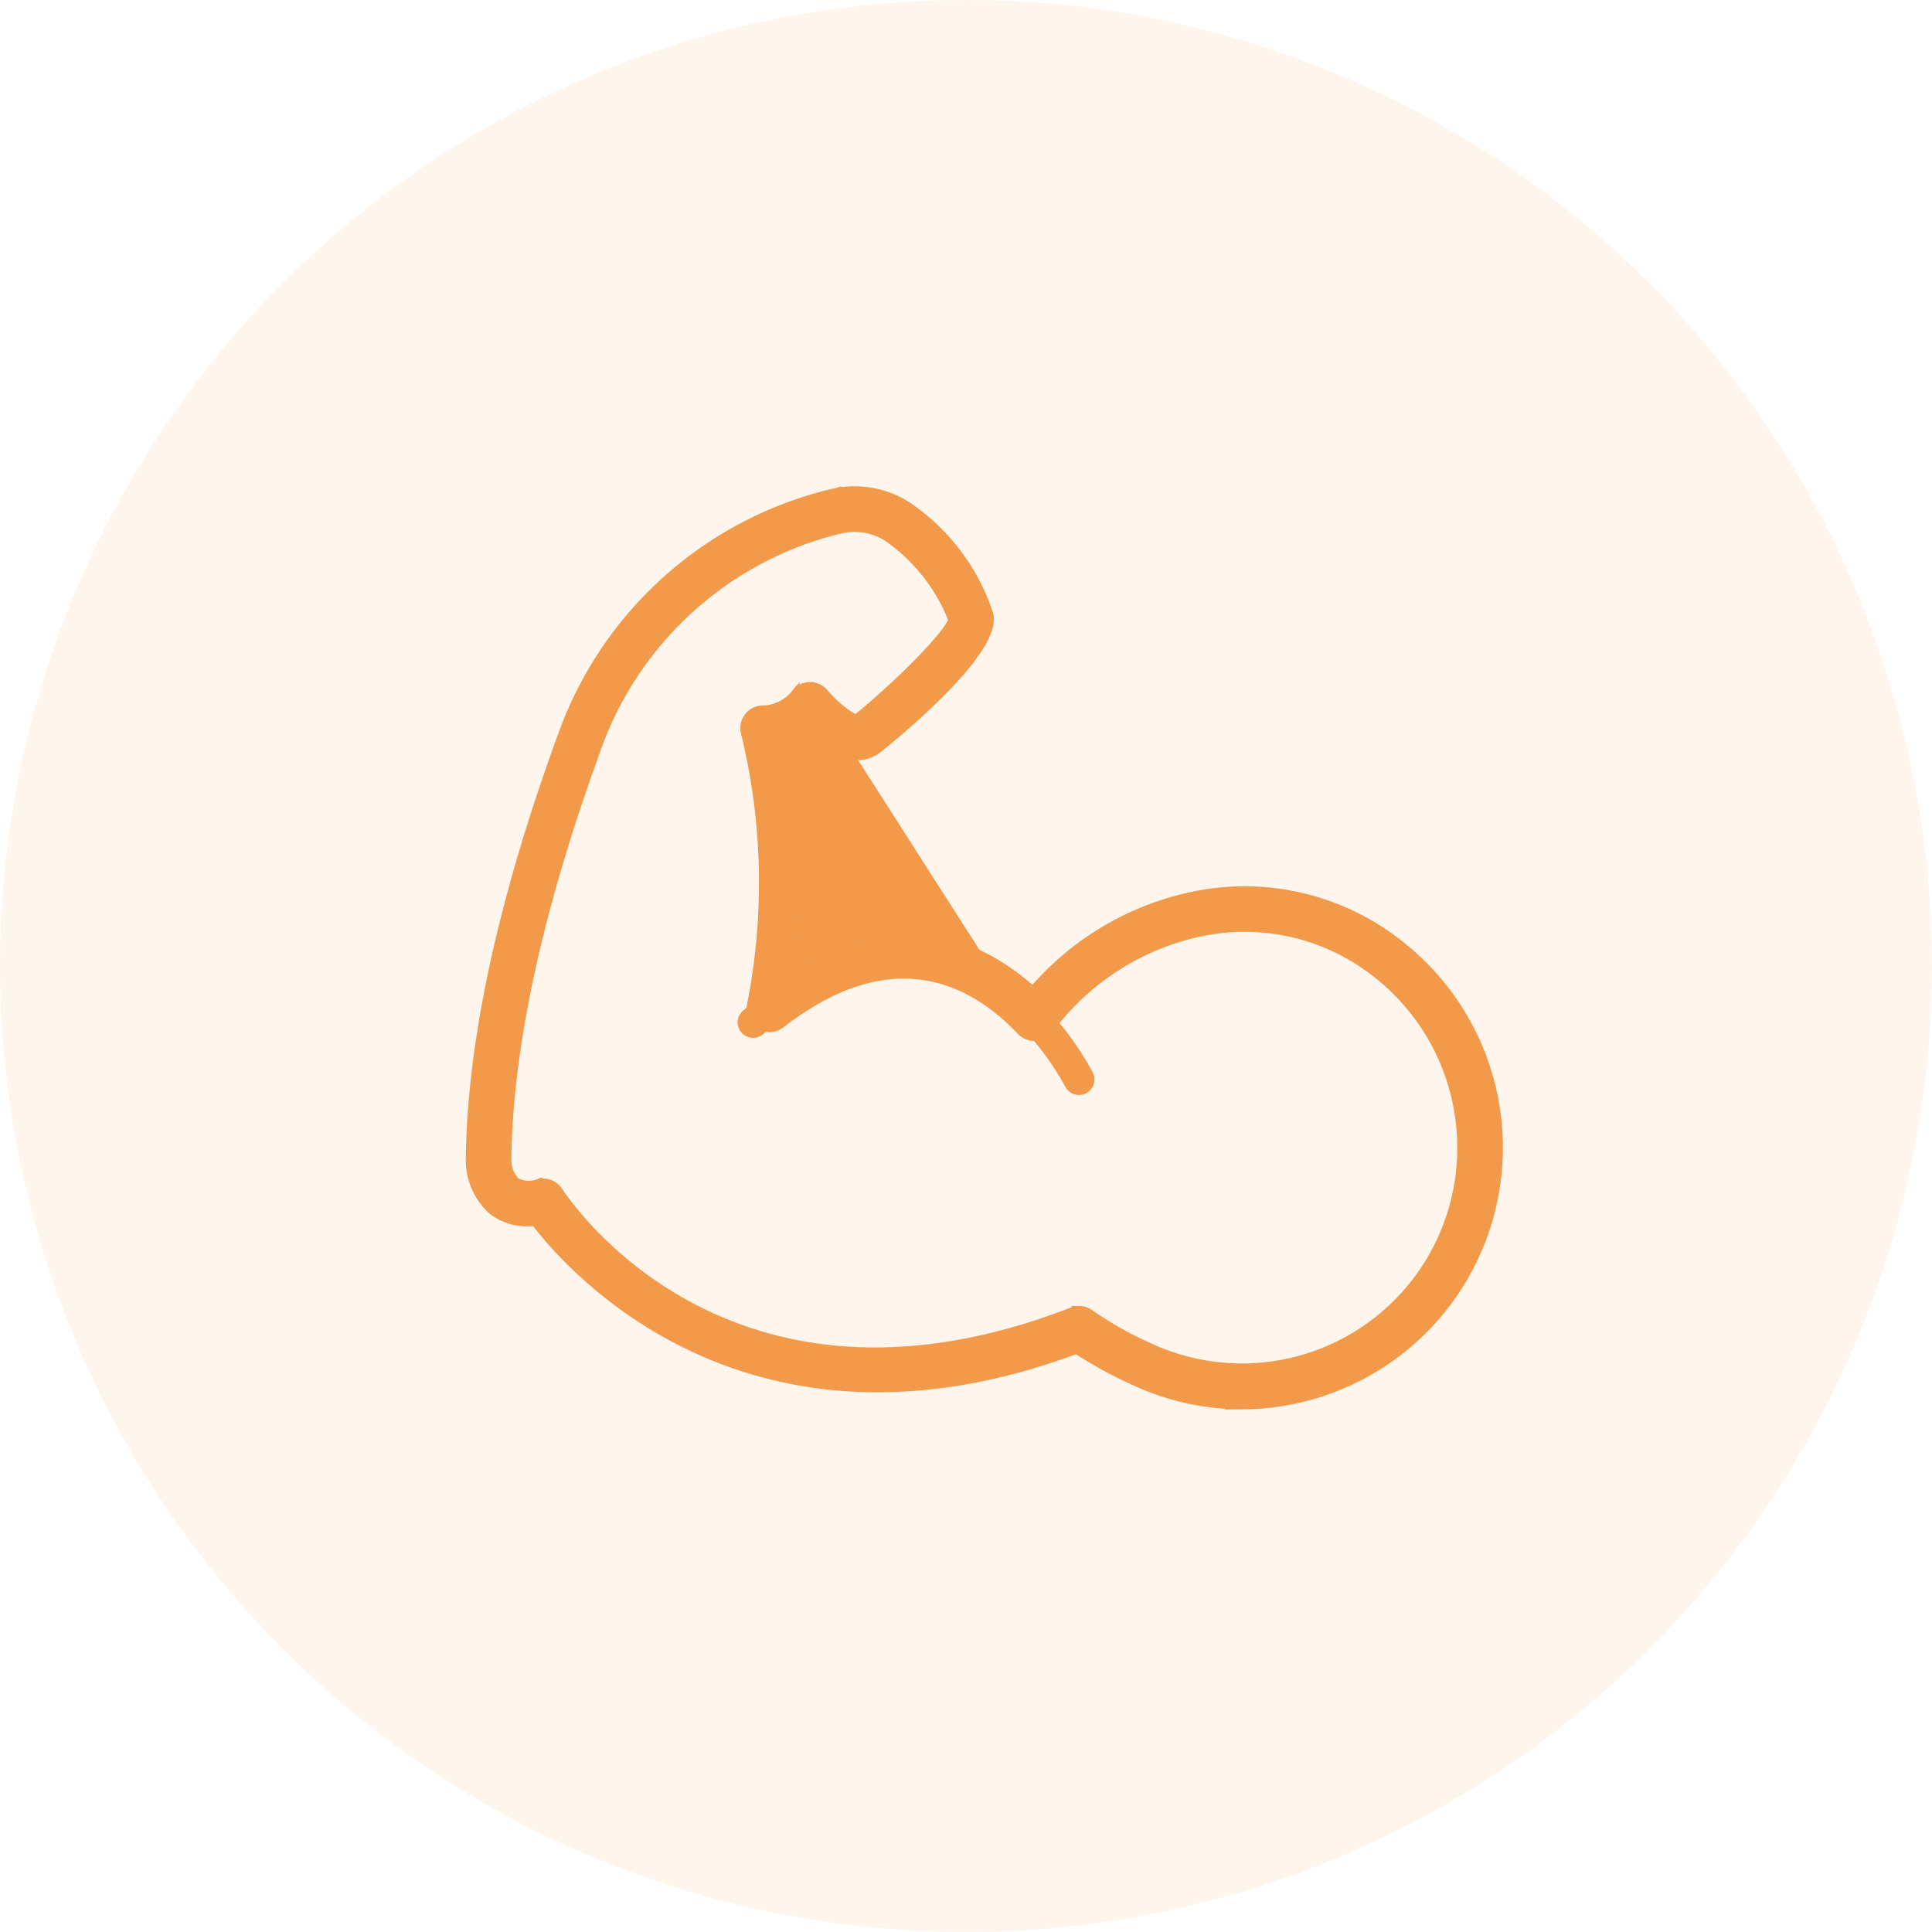
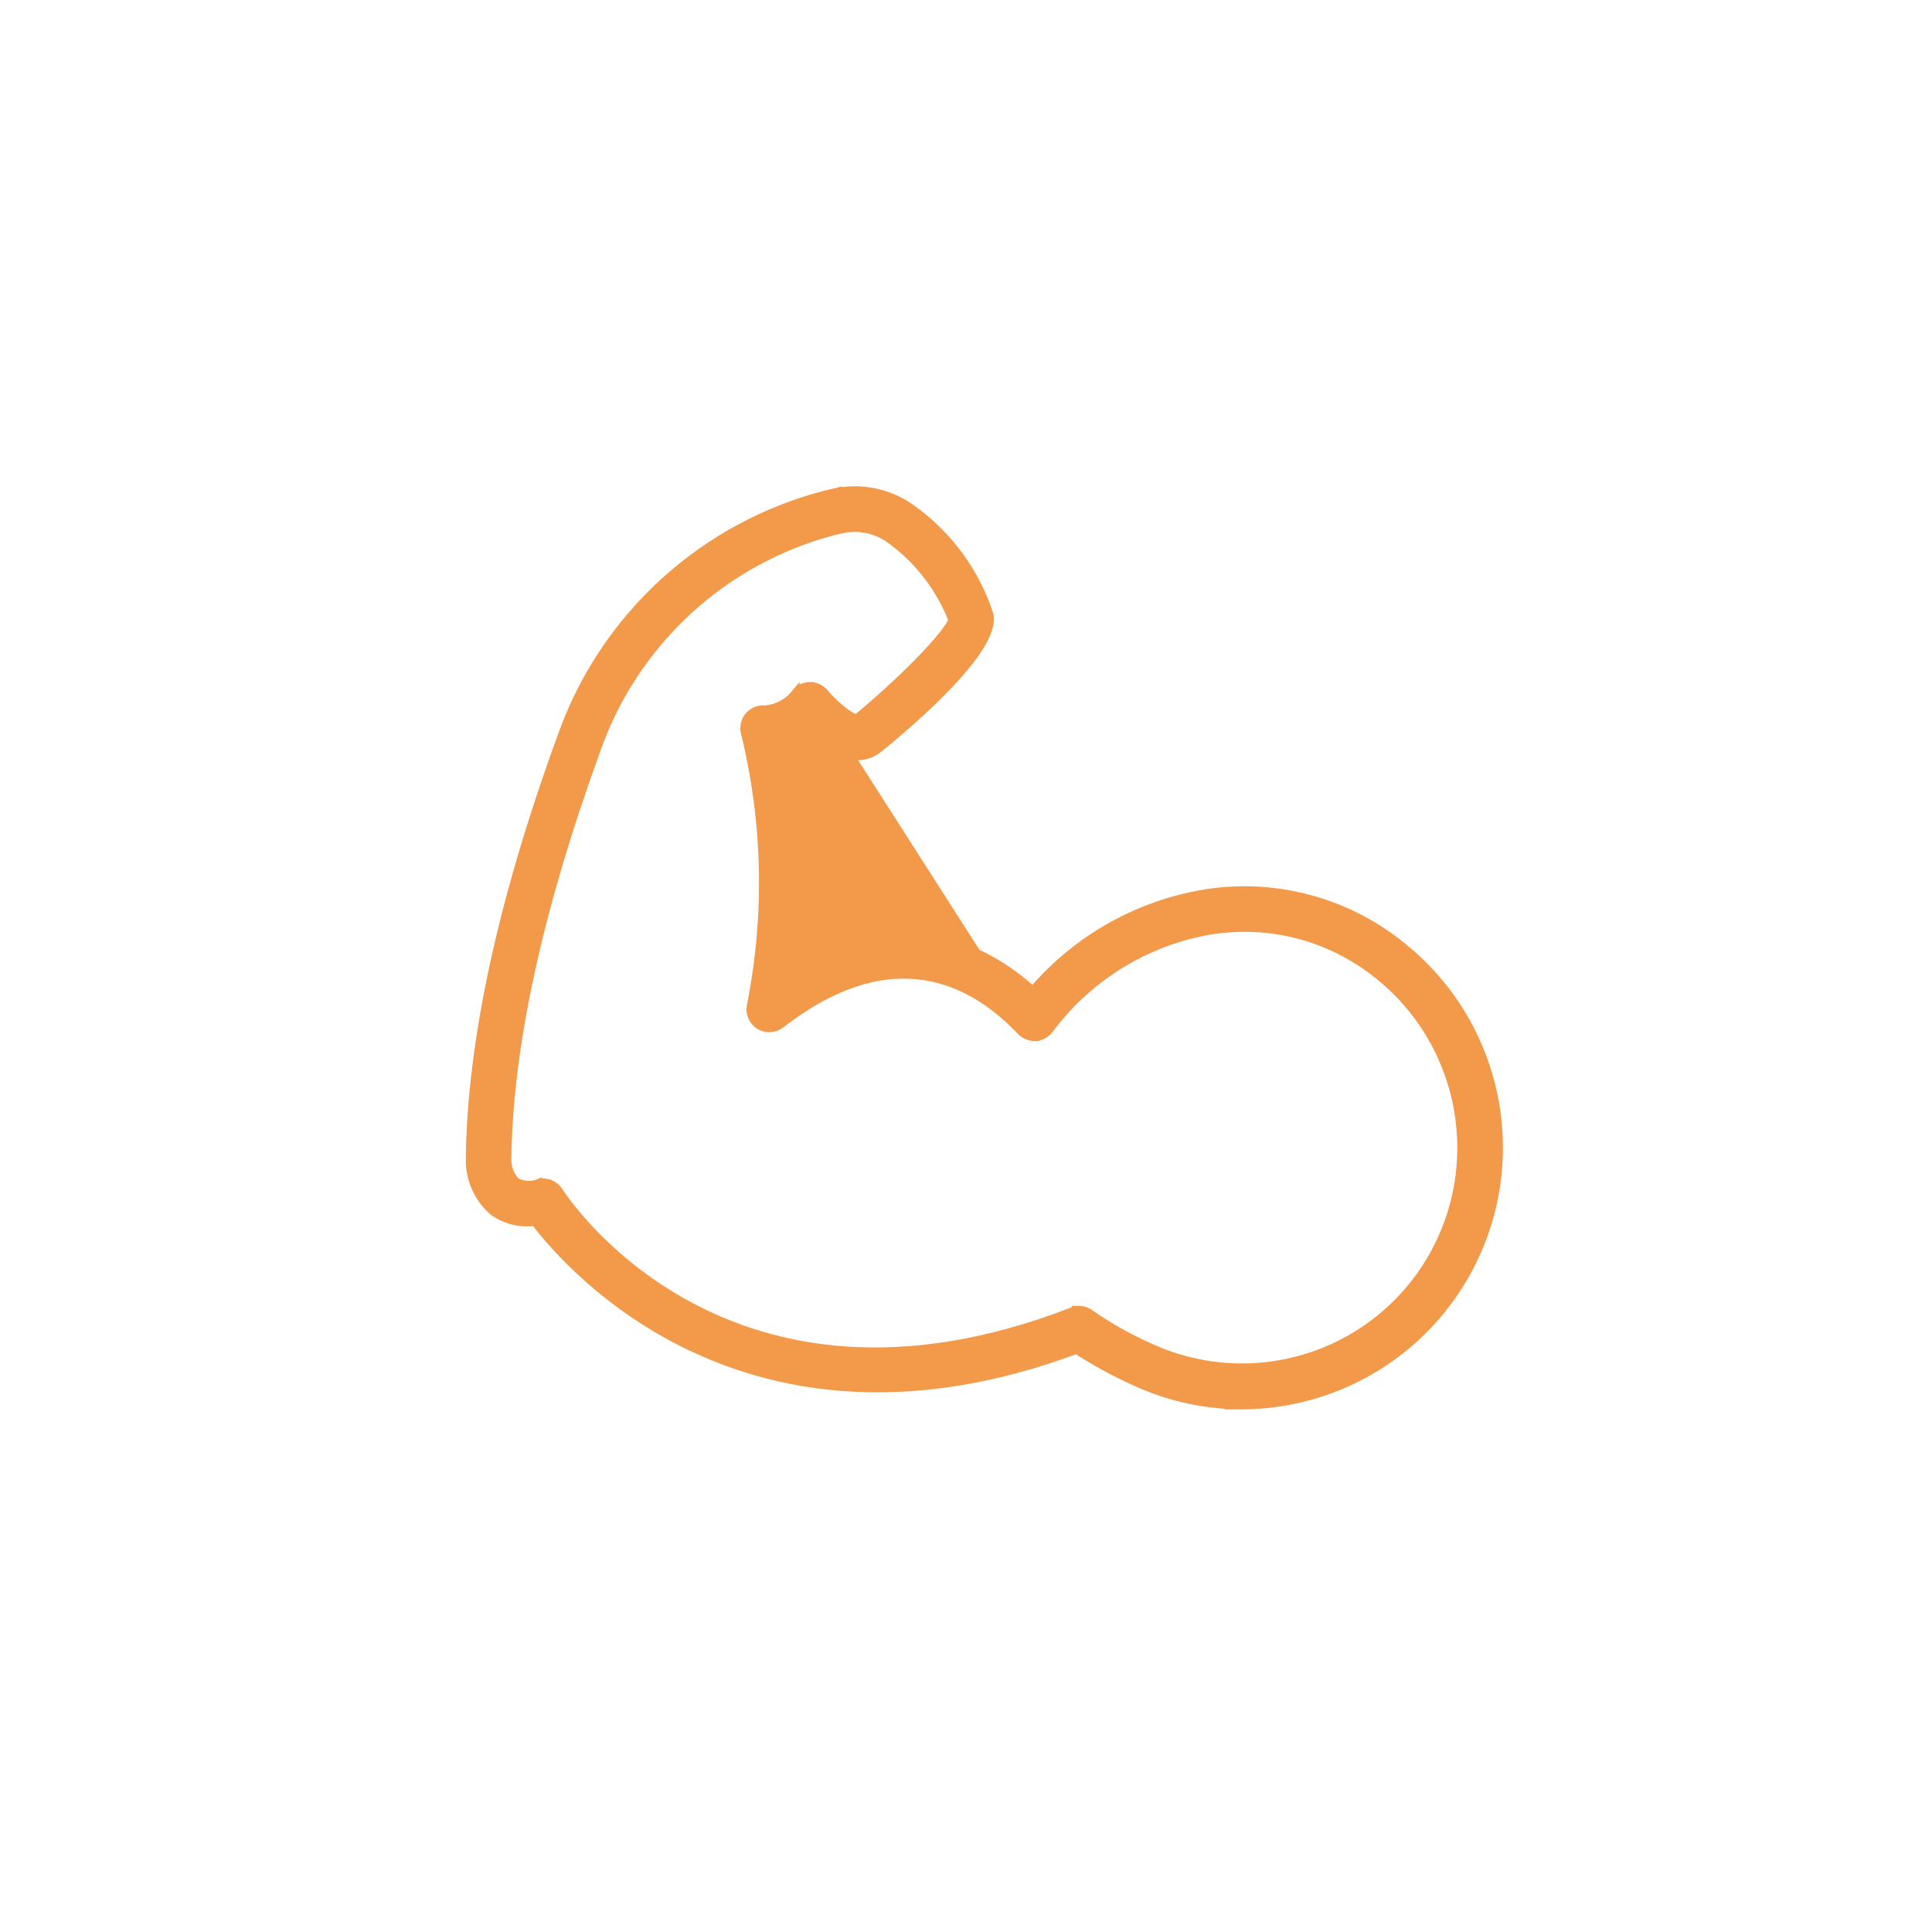
<svg xmlns="http://www.w3.org/2000/svg" width="53" height="53" viewBox="0 0 53 53" fill="none">
-   <circle opacity="0.1" cx="26.5" cy="26.5" r="26.5" fill="#F2994A" />
  <path d="M28.404 28.456C28.48 28.452 28.554 28.432 28.621 28.397C28.688 28.362 28.747 28.312 28.793 28.252L28.794 28.251C29.801 26.895 31.265 25.95 32.916 25.592C33.769 25.409 34.653 25.419 35.501 25.623C36.35 25.827 37.142 26.22 37.818 26.771L37.819 26.771C38.525 27.339 39.095 28.058 39.485 28.875C39.876 29.692 40.078 30.587 40.077 31.492V31.493C40.077 32.497 39.826 33.486 39.346 34.368C38.866 35.25 38.172 35.998 37.328 36.543C36.484 37.088 35.517 37.412 34.516 37.487C33.514 37.561 32.509 37.383 31.594 36.97L31.593 36.969C31.005 36.712 30.442 36.397 29.915 36.031C29.823 35.962 29.713 35.925 29.599 35.925L29.499 35.925V35.938C29.468 35.944 29.438 35.953 29.409 35.965C24.666 37.805 21.195 37.046 18.889 35.8C16.578 34.551 15.428 32.808 15.34 32.67L15.339 32.669C15.28 32.578 15.193 32.507 15.091 32.466C14.989 32.426 14.877 32.418 14.77 32.444L14.77 32.443L14.758 32.448C14.659 32.486 14.553 32.501 14.447 32.492C14.345 32.484 14.247 32.454 14.158 32.404C14.011 32.25 13.928 32.045 13.927 31.831C13.959 28.729 14.785 24.931 16.386 20.542L16.386 20.541C16.9 19.093 17.762 17.792 18.895 16.753C20.027 15.713 21.397 14.967 22.884 14.579C22.99 14.553 23.09 14.53 23.186 14.511C23.412 14.476 23.642 14.488 23.862 14.546C24.084 14.604 24.291 14.707 24.471 14.848L24.471 14.848L24.473 14.85C25.211 15.401 25.78 16.147 26.116 17.004C26.106 17.037 26.084 17.086 26.044 17.152C25.994 17.231 25.925 17.327 25.838 17.434C25.665 17.65 25.428 17.908 25.16 18.181C24.632 18.715 23.99 19.297 23.49 19.7C23.488 19.699 23.485 19.699 23.483 19.698C23.465 19.693 23.44 19.684 23.408 19.669C23.346 19.638 23.267 19.589 23.18 19.524C23.004 19.394 22.801 19.208 22.625 18.999L22.625 18.999C22.577 18.942 22.517 18.895 22.449 18.863C22.382 18.831 22.308 18.813 22.234 18.811M28.404 28.456C28.328 28.46 28.253 28.448 28.182 28.42C28.112 28.392 28.048 28.348 27.996 28.293C27.333 27.593 26.452 26.958 25.363 26.79C24.276 26.622 22.962 26.914 21.425 28.107C21.34 28.172 21.237 28.21 21.13 28.216C21.023 28.221 20.916 28.194 20.825 28.137C20.734 28.08 20.663 27.997 20.621 27.898C20.578 27.8 20.567 27.691 20.589 27.585C21.082 25.107 21.026 22.551 20.424 20.097L20.423 20.096C20.404 20.015 20.404 19.929 20.425 19.848C20.445 19.766 20.485 19.691 20.54 19.627L20.541 19.627C20.597 19.564 20.667 19.516 20.745 19.486C20.82 19.457 20.901 19.445 20.982 19.452C21.146 19.44 21.306 19.393 21.452 19.314C21.599 19.235 21.728 19.124 21.828 18.99L21.833 18.984L21.833 18.985C21.883 18.928 21.945 18.882 22.014 18.852C22.083 18.823 22.158 18.808 22.234 18.811M28.404 28.456C28.404 28.456 28.405 28.456 28.405 28.456L28.399 28.356L28.404 28.456C28.404 28.456 28.404 28.456 28.404 28.456ZM22.234 18.811C22.234 18.811 22.233 18.811 22.233 18.811L22.231 18.911L22.235 18.811C22.234 18.811 22.234 18.811 22.234 18.811ZM15.054 32.559C15.137 32.592 15.207 32.65 15.256 32.724L15.054 32.559ZM15.054 32.559C14.971 32.526 14.88 32.52 14.794 32.541C14.681 32.584 14.559 32.602 14.439 32.592C14.318 32.582 14.201 32.545 14.096 32.484L15.054 32.559ZM28.332 27.158C27.686 26.577 26.801 25.996 25.703 25.778C24.603 25.56 23.299 25.708 21.821 26.571C22.082 24.515 21.995 22.429 21.565 20.401C21.791 20.324 22.003 20.212 22.193 20.069C22.413 20.275 22.705 20.509 23.02 20.643C23.369 20.791 23.764 20.824 24.111 20.543C24.275 20.412 25.073 19.767 25.81 19.028C26.178 18.659 26.534 18.262 26.788 17.893C26.915 17.709 27.018 17.528 27.084 17.358C27.15 17.19 27.182 17.024 27.157 16.874L27.156 16.866L27.153 16.859C26.779 15.708 26.052 14.703 25.074 13.989C24.78 13.764 24.442 13.603 24.082 13.516C23.722 13.428 23.348 13.416 22.983 13.48L22.983 13.479L22.98 13.48C22.869 13.503 22.75 13.529 22.627 13.56L22.627 13.56L22.626 13.561C20.973 13.991 19.45 14.82 18.19 15.974C16.93 17.128 15.972 18.573 15.4 20.183C13.759 24.674 12.91 28.59 12.877 31.825L12.877 31.825L12.877 31.826C12.877 32.091 12.933 32.352 13.041 32.594C13.149 32.835 13.307 33.051 13.505 33.228L13.505 33.228L13.512 33.233C13.685 33.361 13.882 33.452 14.091 33.501C14.28 33.545 14.475 33.554 14.667 33.528C15.181 34.2 16.633 35.881 19.055 37.005C21.532 38.155 25.015 38.72 29.529 37.04C30.048 37.377 30.593 37.673 31.159 37.926C32.001 38.312 32.911 38.526 33.836 38.558L33.83 38.564L34.072 38.563C35.537 38.558 36.965 38.099 38.158 37.249C39.351 36.399 40.251 35.2 40.734 33.817C41.217 32.434 41.259 30.935 40.854 29.527C40.449 28.119 39.618 26.871 38.475 25.956C37.677 25.305 36.743 24.843 35.742 24.603C34.741 24.362 33.699 24.35 32.692 24.567C30.993 24.93 29.462 25.841 28.332 27.158Z" fill="#F2994A" stroke="#F2994A" stroke-width="0.2" />
-   <path d="M20.66 28.471C20.573 28.471 20.488 28.445 20.416 28.395C20.345 28.345 20.291 28.275 20.261 28.193C20.23 28.112 20.226 28.023 20.248 27.939C20.27 27.854 20.318 27.779 20.384 27.723C20.54 27.59 20.702 27.457 20.852 27.348C20.943 27.282 21.057 27.254 21.168 27.272C21.28 27.289 21.379 27.35 21.446 27.442C21.512 27.533 21.54 27.646 21.522 27.758C21.505 27.869 21.443 27.969 21.352 28.035C21.218 28.133 21.074 28.252 20.935 28.37C20.858 28.436 20.761 28.471 20.66 28.471ZM29.6 30.039C29.521 30.039 29.444 30.017 29.377 29.976C29.309 29.934 29.255 29.875 29.22 29.805C28.907 29.23 28.52 28.699 28.069 28.225C28.029 28.185 27.997 28.138 27.975 28.085C27.954 28.033 27.943 27.976 27.944 27.919C27.944 27.863 27.956 27.807 27.979 27.755C28.002 27.703 28.034 27.656 28.075 27.616C28.116 27.577 28.165 27.547 28.218 27.527C28.271 27.506 28.328 27.497 28.384 27.499C28.441 27.501 28.497 27.515 28.548 27.539C28.6 27.563 28.646 27.597 28.684 27.639C29.195 28.172 29.631 28.773 29.98 29.424C30.012 29.489 30.027 29.561 30.024 29.633C30.02 29.706 29.999 29.776 29.961 29.837C29.923 29.899 29.87 29.95 29.807 29.985C29.744 30.02 29.672 30.039 29.6 30.039Z" fill="#F2994A" />
</svg>